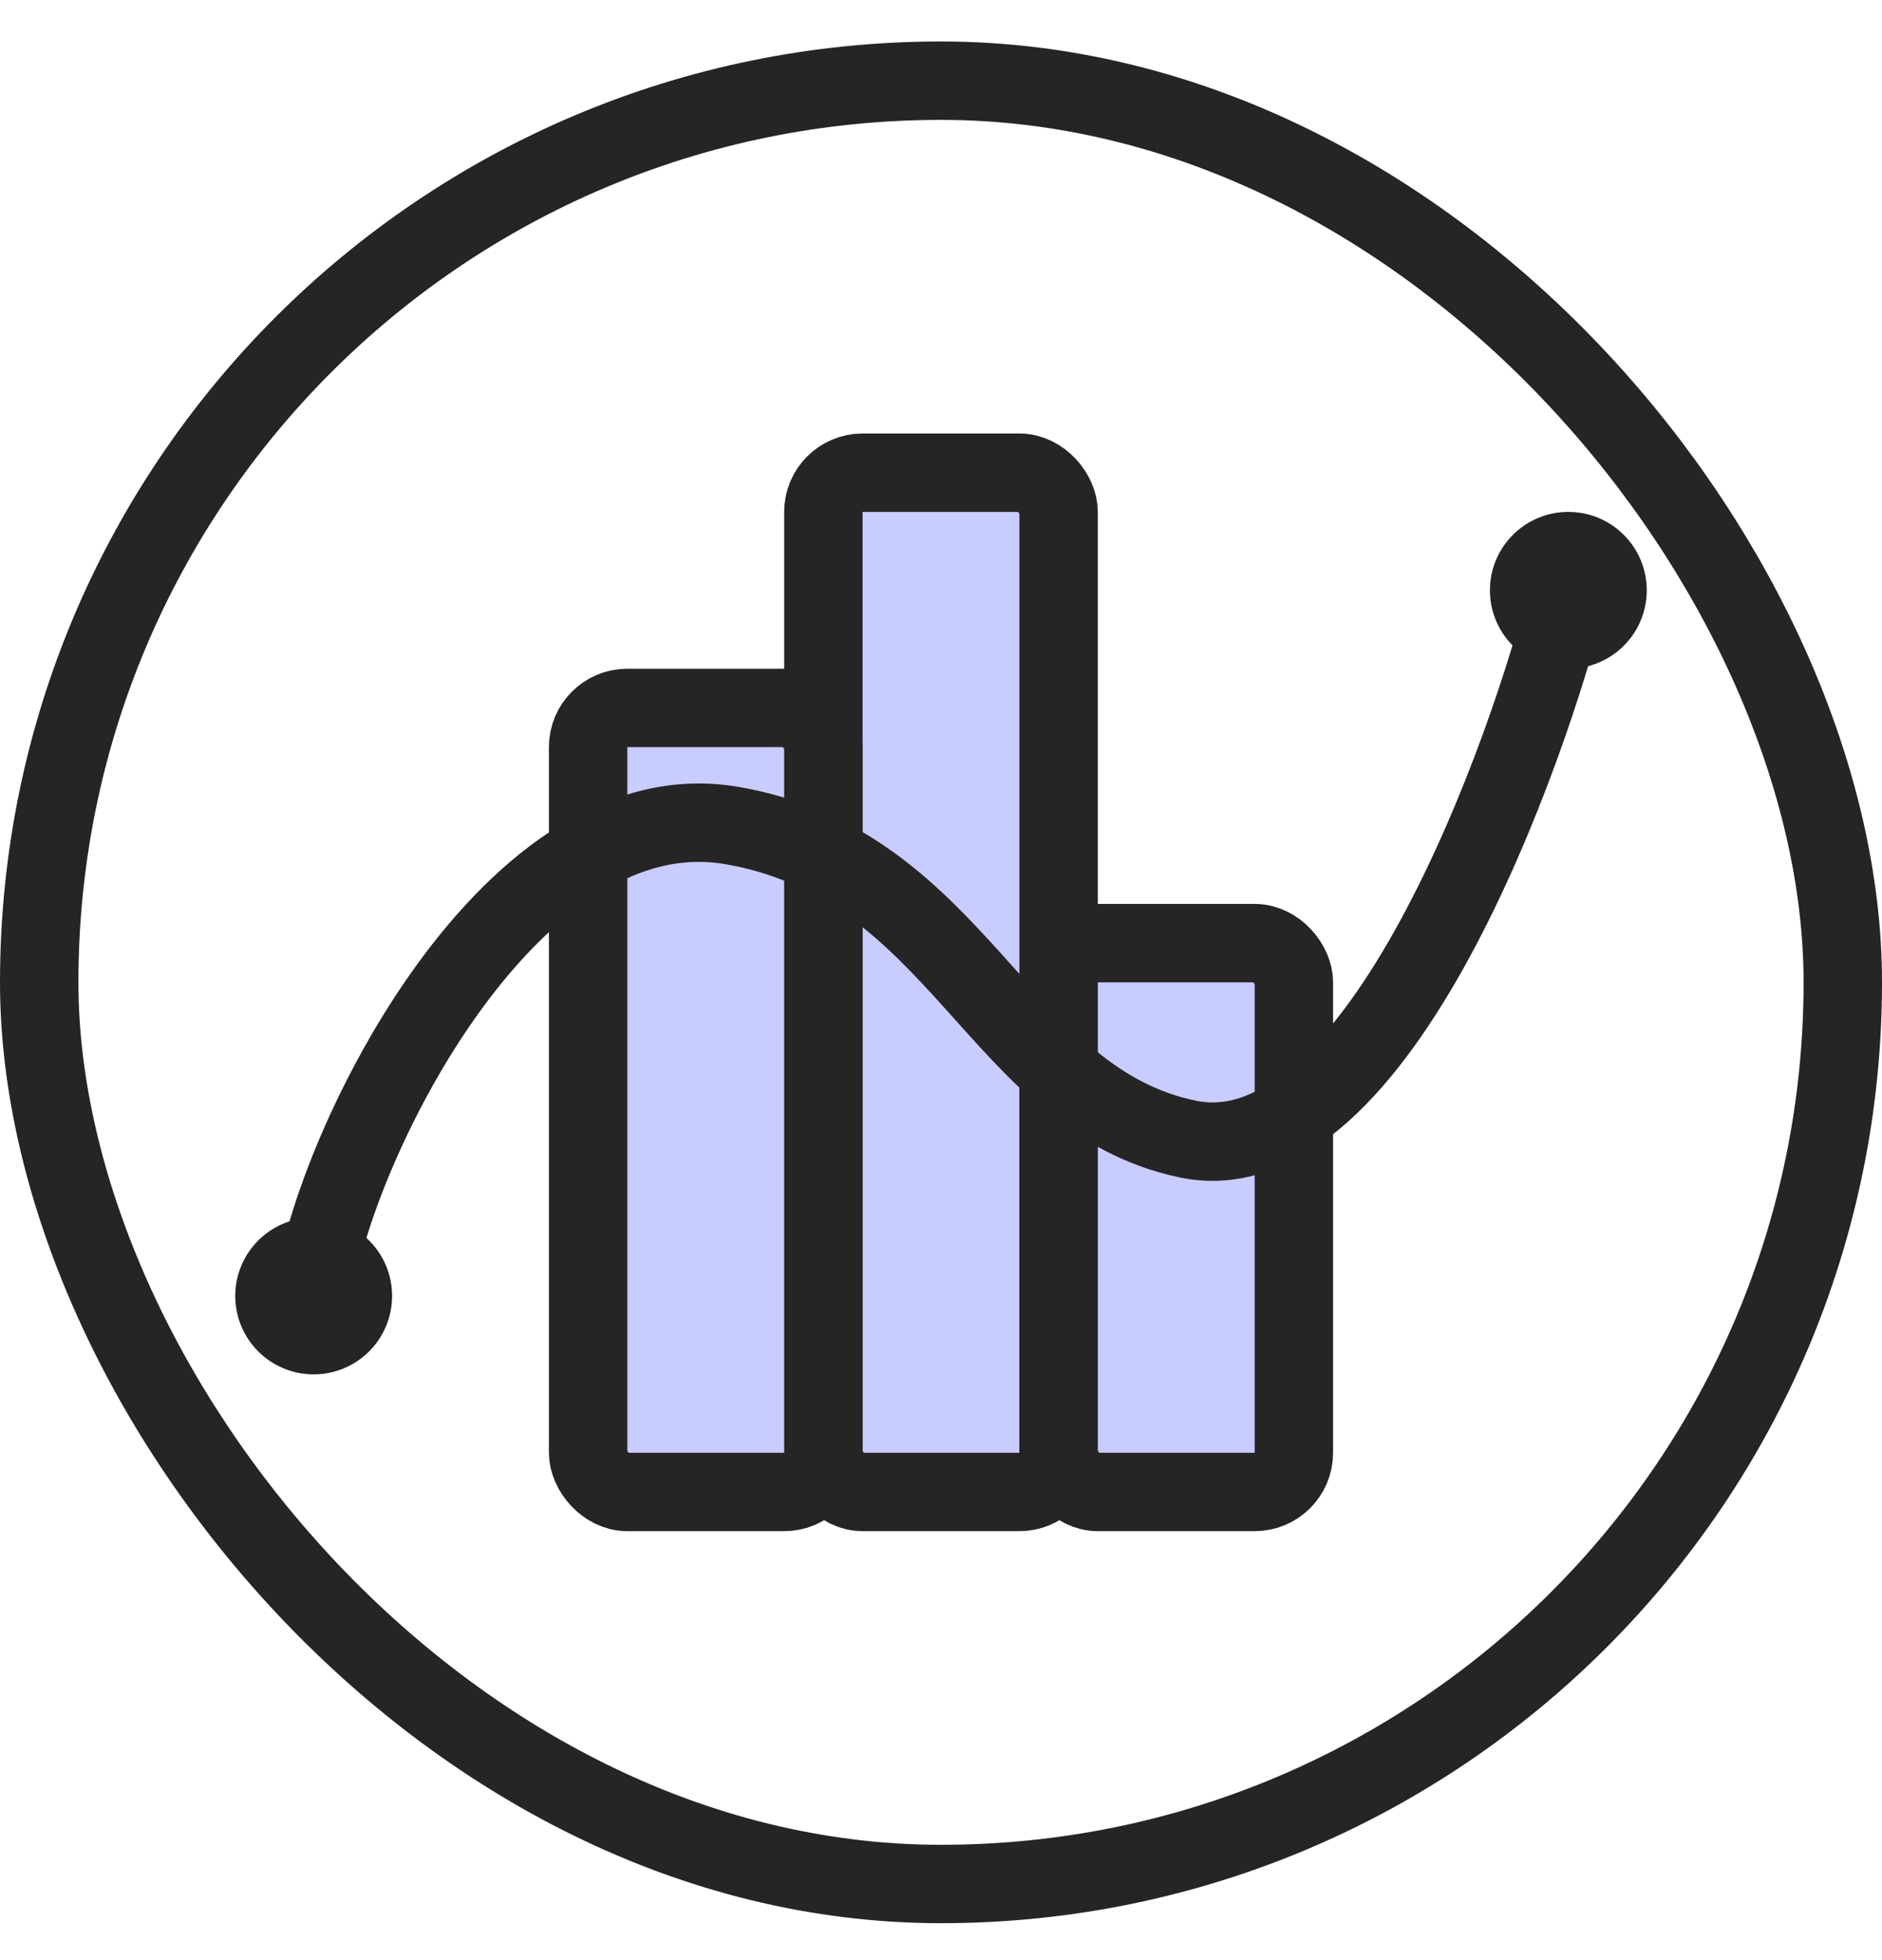
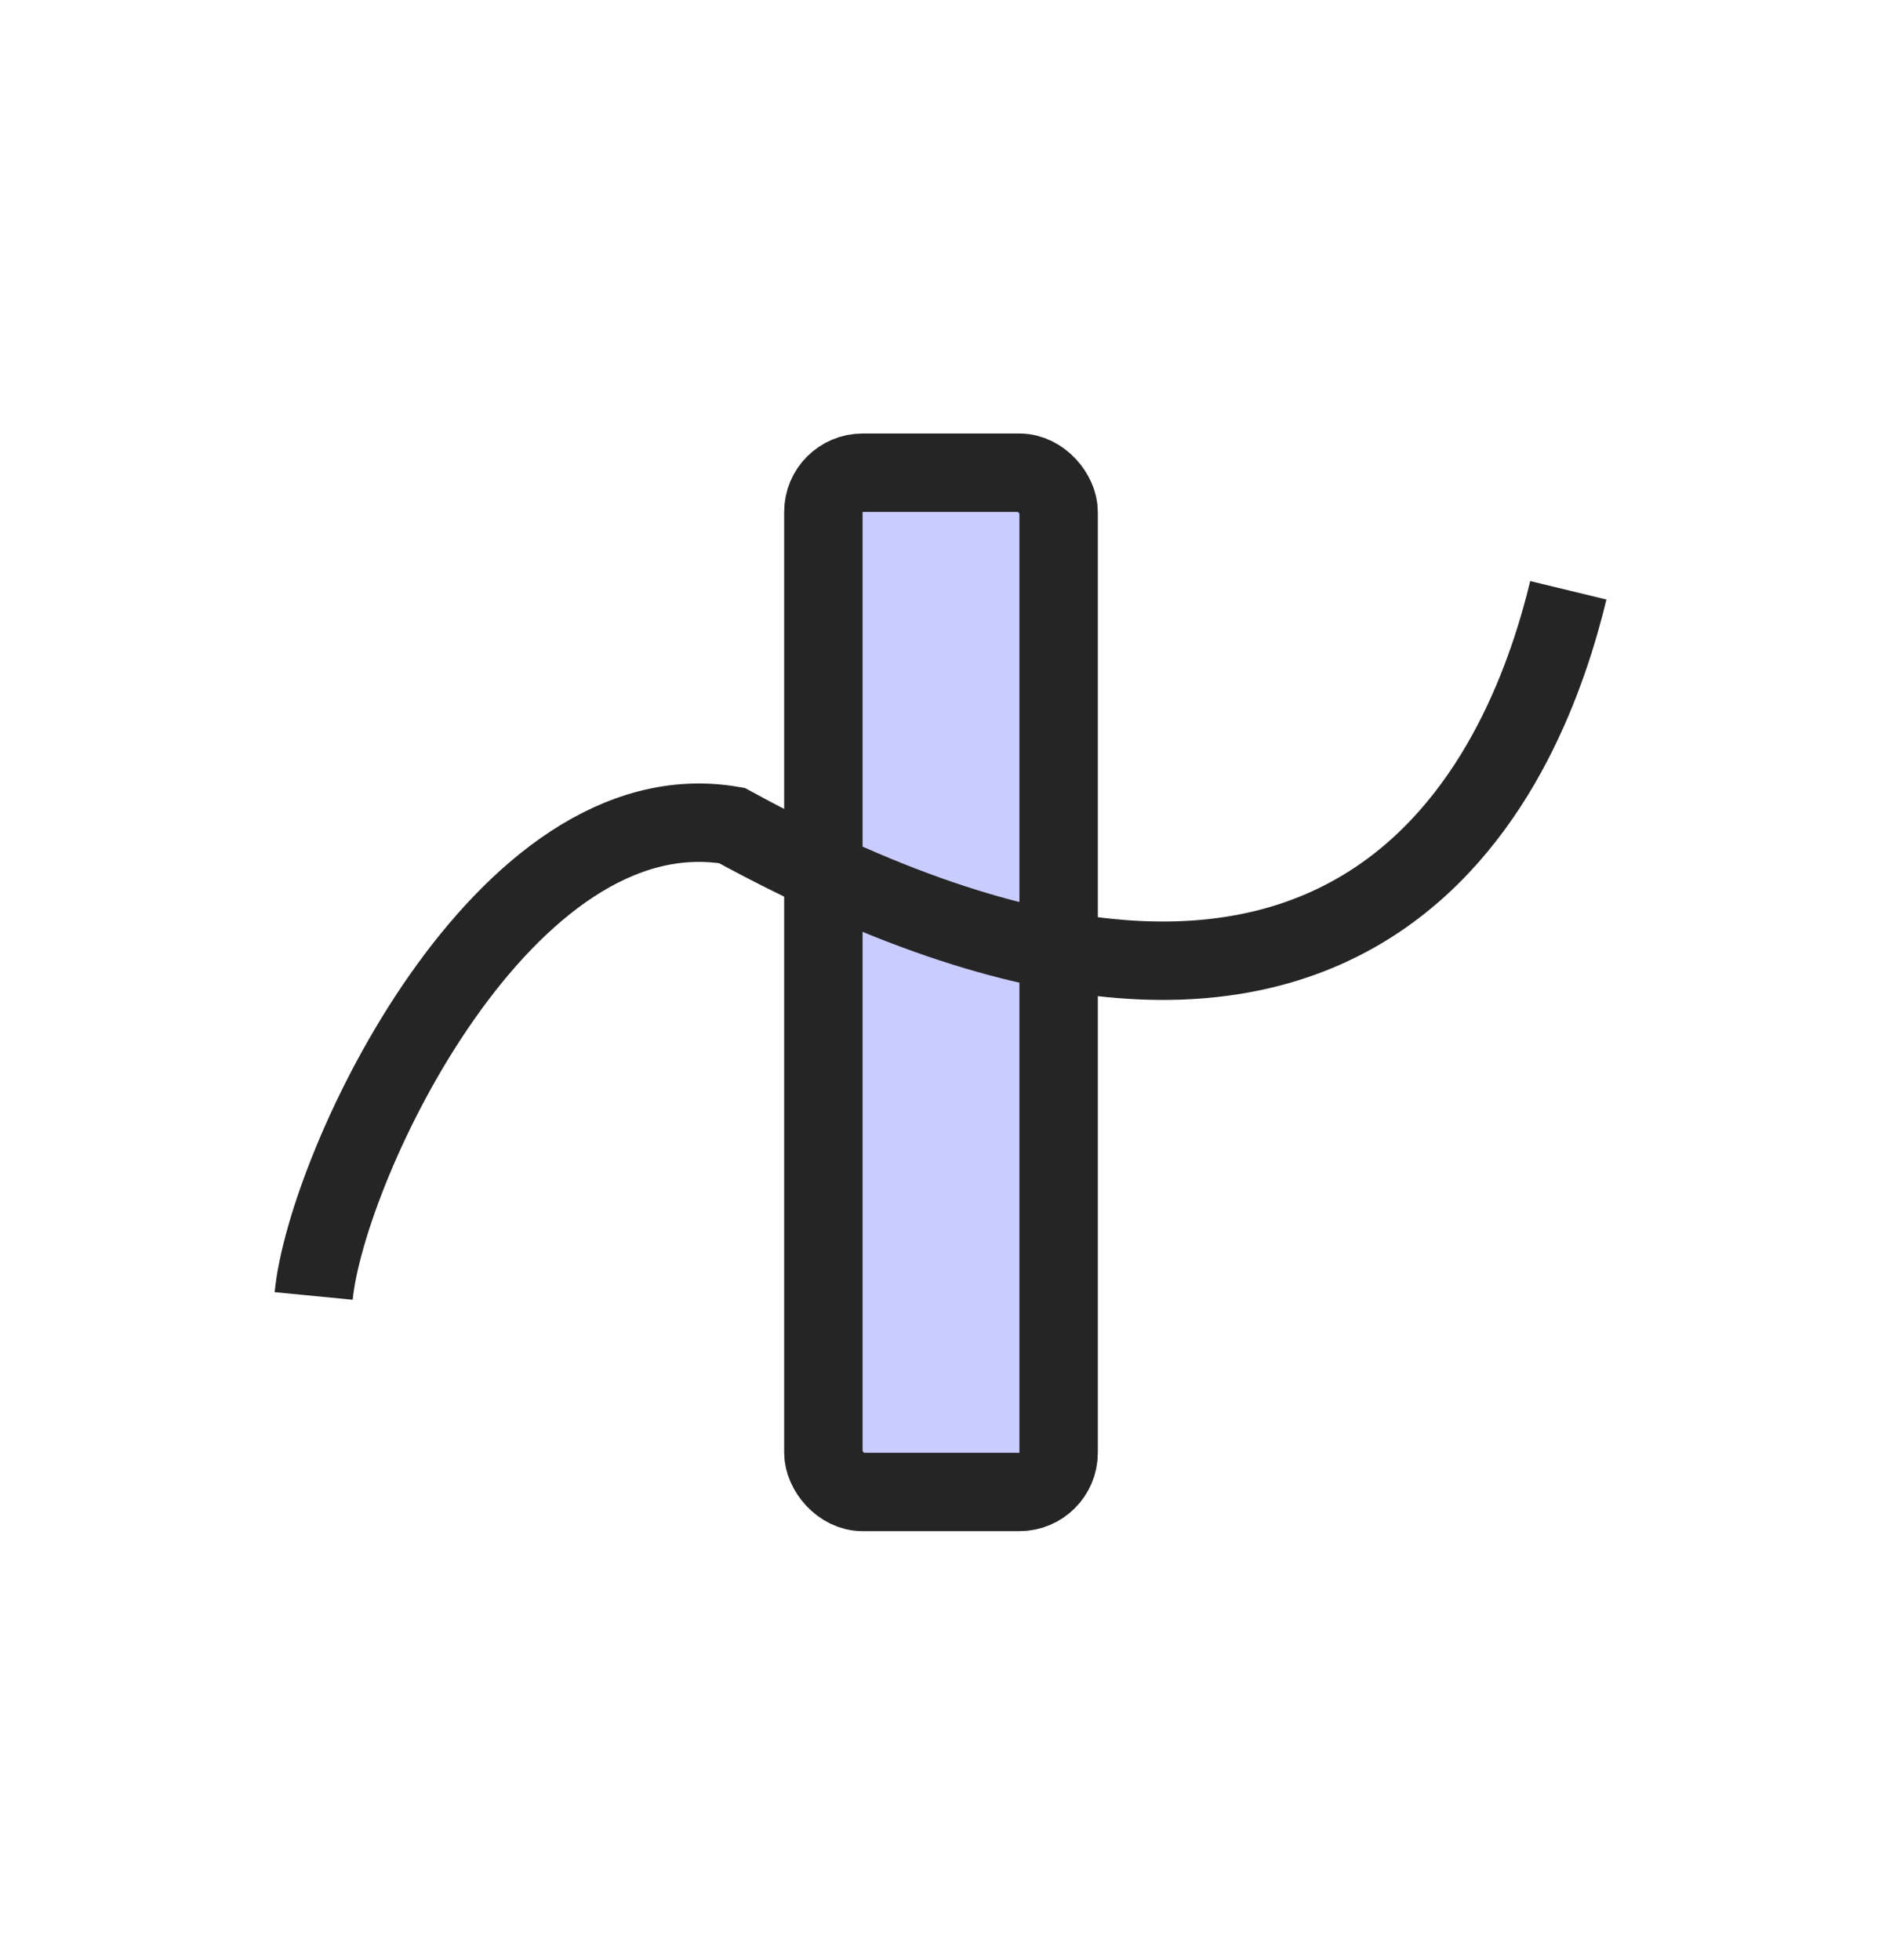
<svg xmlns="http://www.w3.org/2000/svg" width="24" height="25" viewBox="0 0 24 25" fill="none">
  <rect x="10.5" y="6.029" width="3" height="13" rx="0.5" fill="#C9CCFF" stroke="#252525" />
-   <rect x="13.5" y="12.029" width="3" height="7" rx="0.5" fill="#C9CCFF" stroke="#252525" />
-   <rect x="7.5" y="9.029" width="3" height="10" rx="0.5" fill="#C9CCFF" stroke="#252525" />
-   <path d="M4 16.529C4.162 14.863 6.424 10.029 9.333 10.529C12.242 11.029 12.727 14.029 15.152 14.529C17.576 15.029 19.515 9.529 20 7.529" stroke="#252525" />
-   <circle cx="4" cy="16.529" r="1" fill="#252525" />
-   <circle cx="20" cy="7.529" r="1" fill="#252525" />
-   <rect x="0.5" y="1.029" width="23" height="23" rx="11.5" stroke="#252525" />
+   <path d="M4 16.529C4.162 14.863 6.424 10.029 9.333 10.529C17.576 15.029 19.515 9.529 20 7.529" stroke="#252525" />
</svg>